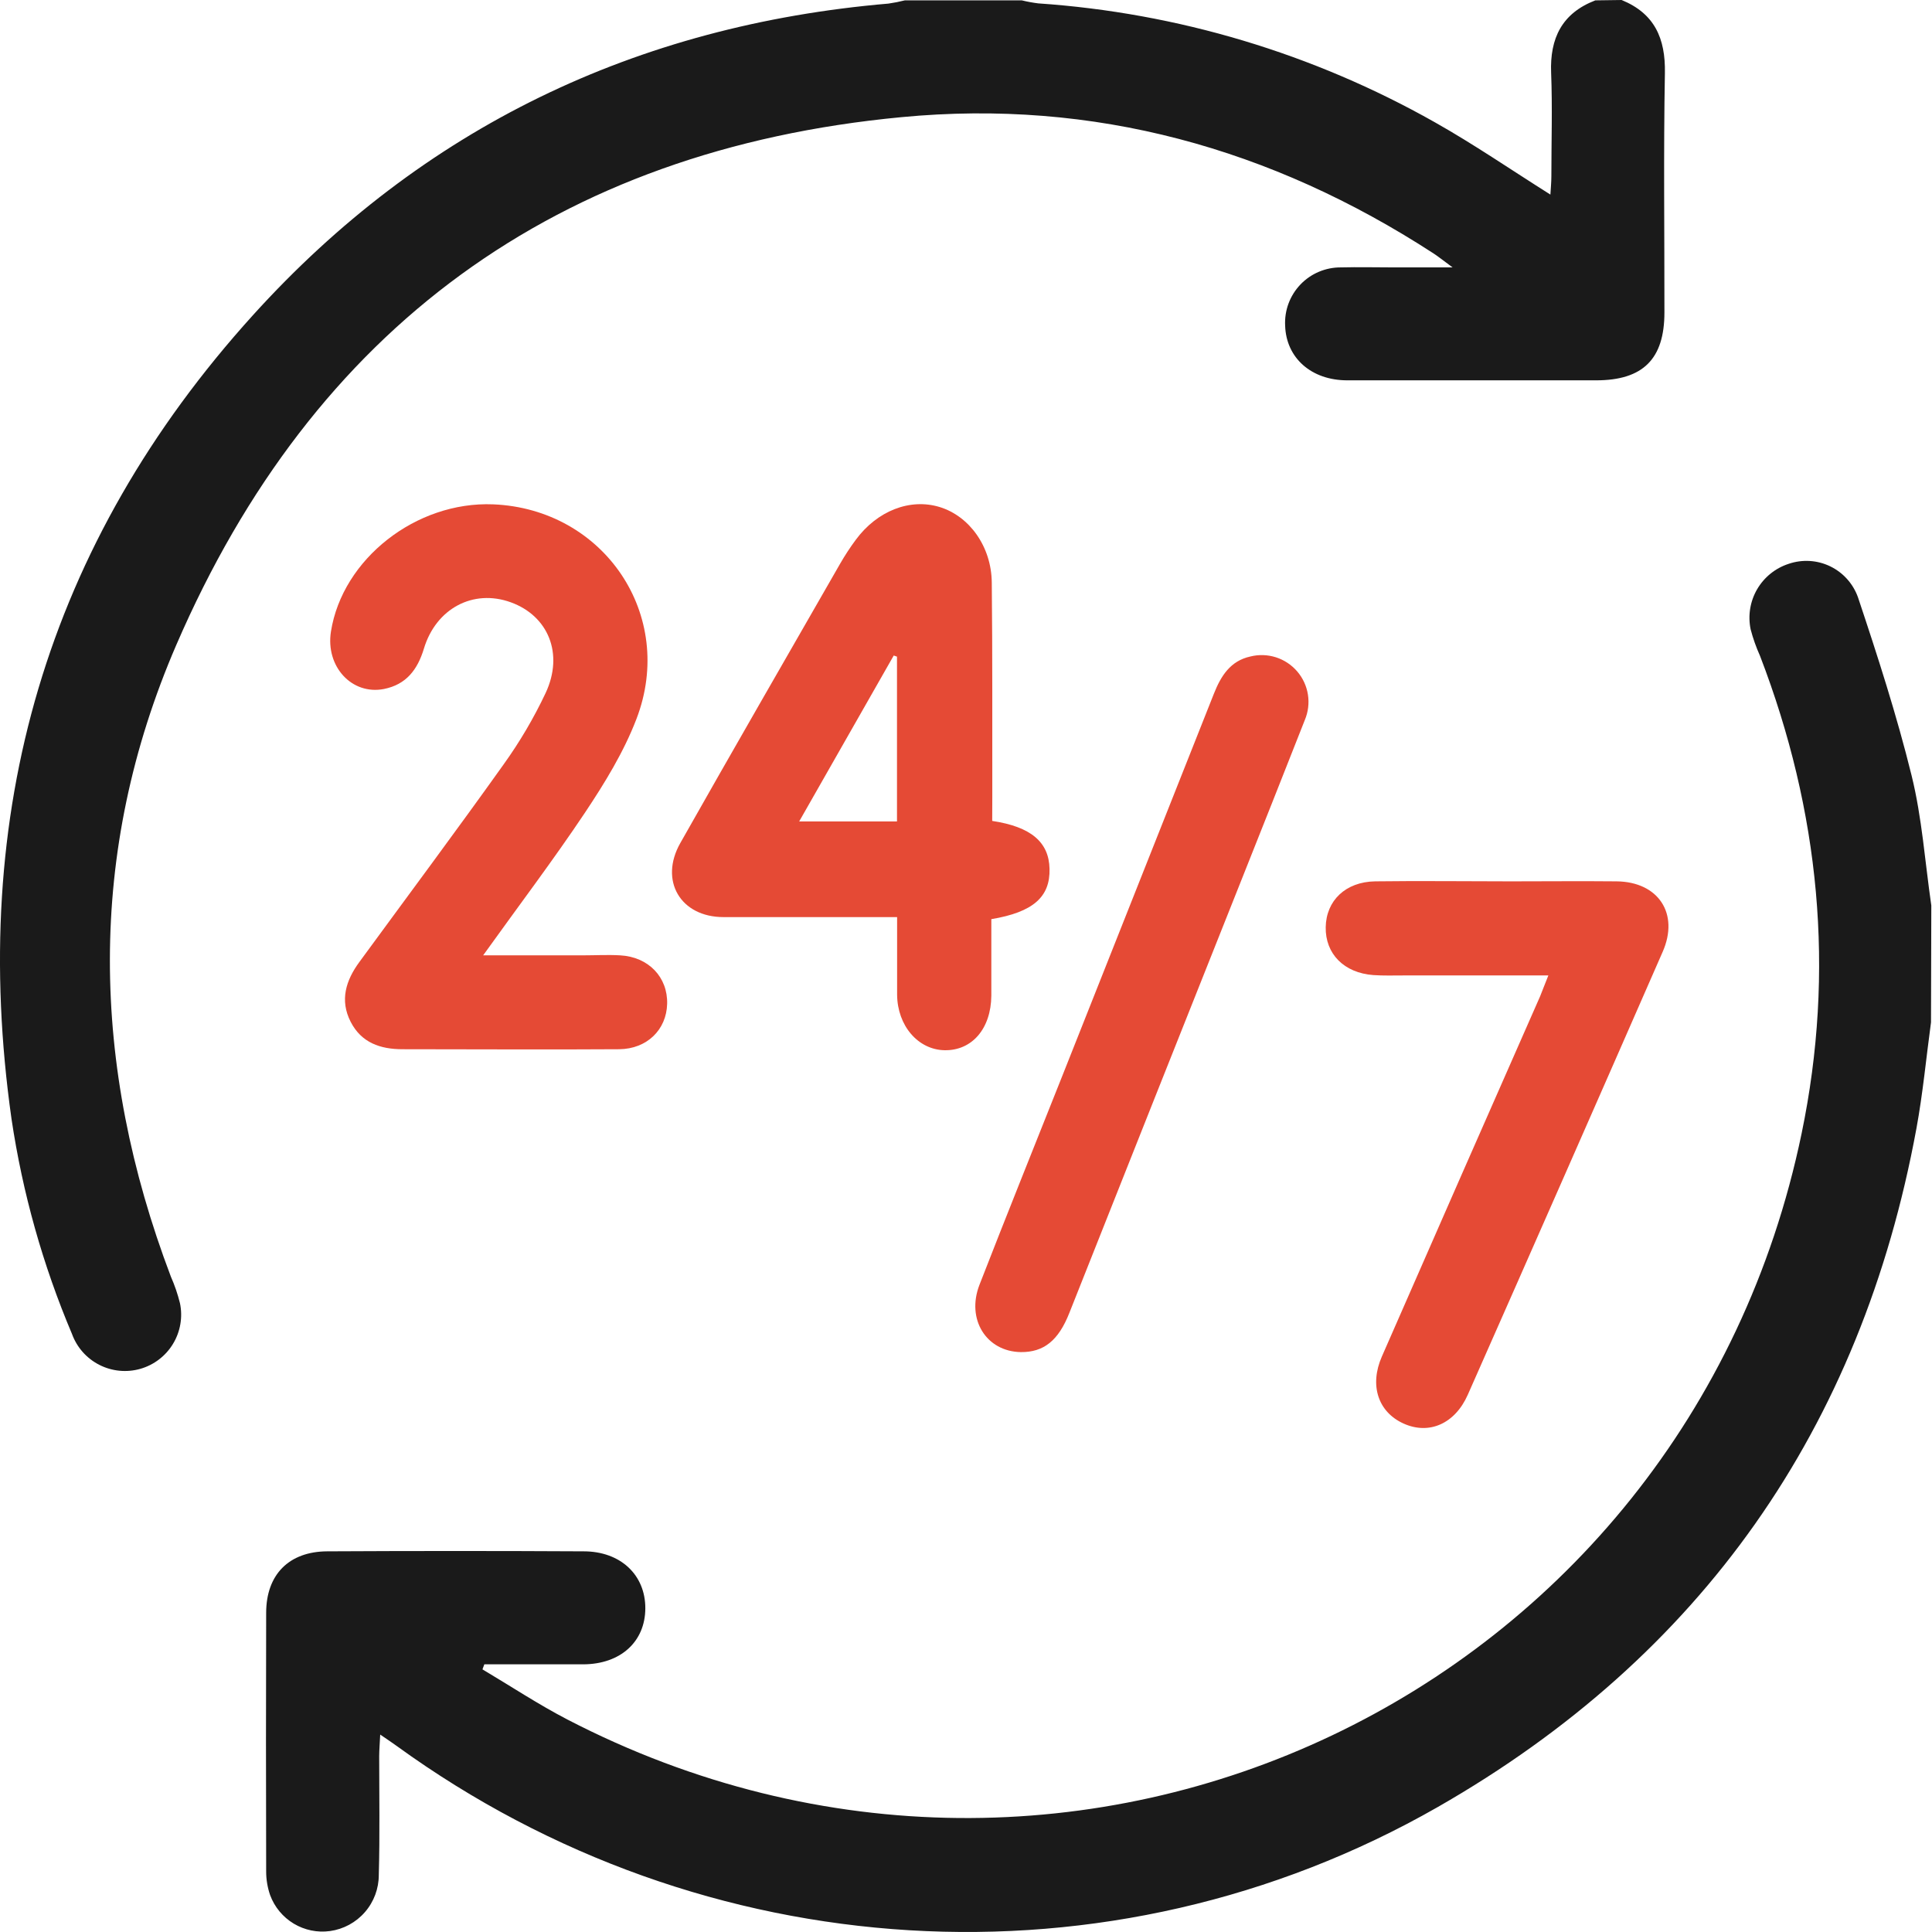
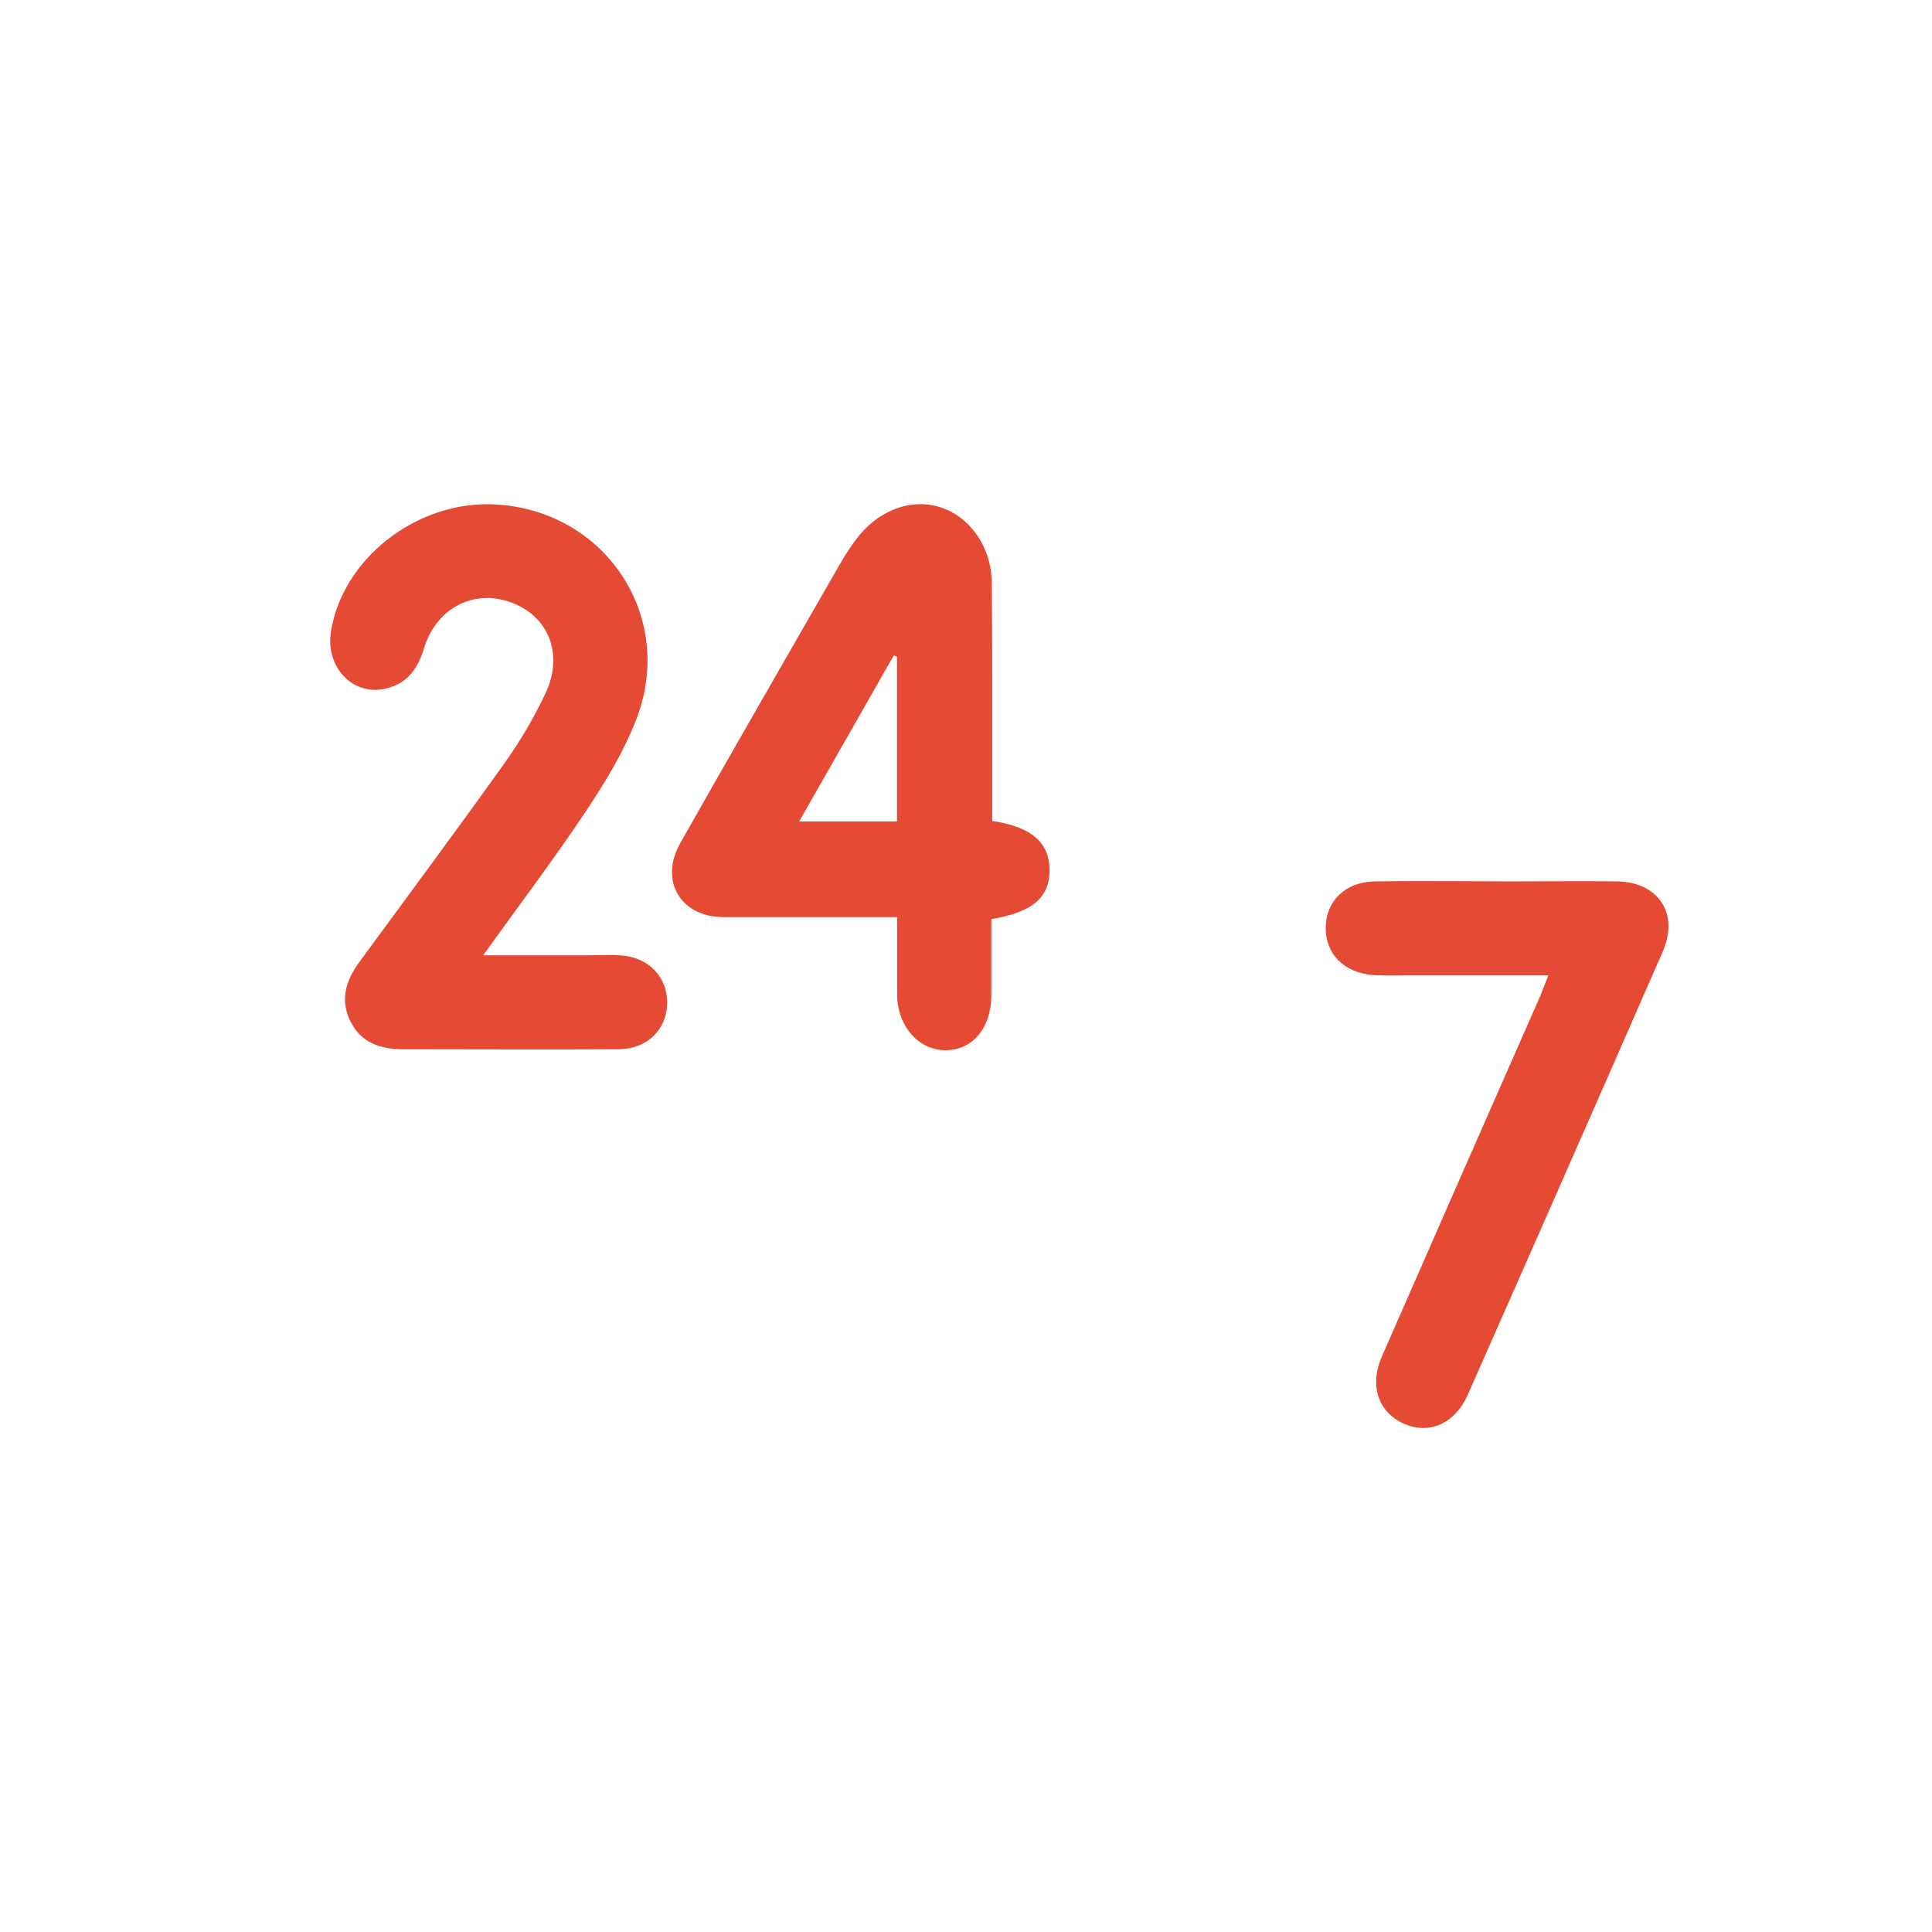
<svg xmlns="http://www.w3.org/2000/svg" width="64" height="64" viewBox="0 0 64 64" fill="none">
-   <path d="M53.718 0C54.807 0.446 55.174 1.267 55.152 2.421C55.104 5.063 55.139 7.708 55.136 10.352C55.136 11.894 54.426 12.597 52.879 12.599C50.129 12.599 47.38 12.599 44.632 12.599C43.431 12.599 42.605 11.849 42.572 10.789C42.559 10.539 42.597 10.289 42.684 10.054C42.772 9.819 42.906 9.605 43.079 9.424C43.252 9.243 43.461 9.099 43.692 9.002C43.923 8.905 44.171 8.856 44.421 8.858C45.004 8.843 45.59 8.858 46.171 8.858H48.119C47.814 8.634 47.652 8.502 47.478 8.389C42.113 4.906 36.23 3.272 29.861 3.881C18.447 4.963 10.374 10.878 5.842 21.36C2.87 28.233 3.004 35.289 5.66 42.289C5.786 42.574 5.887 42.869 5.962 43.172C6.058 43.633 5.975 44.114 5.731 44.517C5.487 44.92 5.1 45.216 4.647 45.345C4.194 45.474 3.708 45.426 3.289 45.212C2.869 44.998 2.546 44.633 2.385 44.19C1.419 41.909 0.746 39.514 0.381 37.064C-1.048 26.967 1.523 18.018 8.378 10.442C13.995 4.235 21.075 0.835 29.43 0.119C29.613 0.093 29.795 0.057 29.974 0.012H33.849C34.029 0.056 34.211 0.089 34.395 0.112C39.012 0.427 43.501 1.773 47.53 4.05C48.824 4.779 50.054 5.624 51.359 6.446C51.371 6.232 51.391 6.035 51.391 5.838C51.391 4.694 51.428 3.551 51.383 2.409C51.338 1.267 51.743 0.436 52.848 0.012L53.718 0Z" fill="#1A1A1A" />
-   <path d="M63.967 33.867C63.808 35.035 63.698 36.221 63.484 37.383C61.656 47.314 56.363 54.864 47.625 59.862C36.757 66.074 23.296 65.204 13.144 57.839C12.995 57.731 12.842 57.629 12.595 57.46C12.581 57.746 12.563 57.961 12.561 58.171C12.561 59.483 12.585 60.796 12.548 62.108C12.549 62.561 12.386 63 12.088 63.342C11.791 63.684 11.38 63.907 10.93 63.969C10.514 64.026 10.091 63.939 9.731 63.723C9.371 63.507 9.095 63.174 8.949 62.781C8.861 62.526 8.816 62.258 8.817 61.988C8.809 59.134 8.809 56.281 8.817 53.429C8.817 52.16 9.573 51.397 10.837 51.39C13.669 51.375 16.502 51.375 19.334 51.39C20.559 51.39 21.381 52.175 21.377 53.278C21.374 54.382 20.558 55.128 19.322 55.133C18.229 55.133 17.135 55.133 16.044 55.133L15.982 55.3C16.918 55.856 17.83 56.46 18.795 56.961C35.641 65.692 55.822 56.126 59.68 37.551C60.8 32.157 60.279 26.867 58.303 21.727C58.175 21.443 58.071 21.149 57.992 20.847C57.898 20.394 57.974 19.921 58.207 19.52C58.44 19.12 58.813 18.819 59.254 18.677C59.706 18.523 60.2 18.553 60.629 18.761C61.058 18.969 61.388 19.338 61.548 19.787C62.199 21.735 62.833 23.697 63.324 25.69C63.67 27.092 63.768 28.558 63.977 29.995L63.967 33.867Z" fill="#1A1A1A" />
  <path d="M32.868 27.194C34.155 27.388 34.747 27.897 34.767 28.779C34.791 29.712 34.225 30.216 32.839 30.448C32.839 31.283 32.839 32.134 32.839 32.984C32.829 34.077 32.197 34.808 31.287 34.79C30.41 34.772 29.728 33.977 29.718 32.954C29.718 32.119 29.718 31.293 29.718 30.38H29.026C27.339 30.38 25.653 30.38 23.966 30.38C22.543 30.38 21.83 29.173 22.536 27.927C24.287 24.832 26.065 21.75 27.834 18.667C27.99 18.396 28.161 18.135 28.347 17.884C29.058 16.918 30.147 16.497 31.127 16.796C32.106 17.095 32.843 18.099 32.854 19.3C32.879 21.674 32.868 24.047 32.871 26.42L32.868 27.194ZM26.474 27.211H29.714V21.752L29.606 21.715C28.576 23.52 27.547 25.328 26.474 27.211Z" fill="#E54A35" />
  <path d="M16.005 31.647H19.295C19.713 31.647 20.13 31.623 20.544 31.647C21.484 31.698 22.123 32.371 22.1 33.254C22.078 34.111 21.432 34.748 20.512 34.757C18.119 34.773 15.726 34.757 13.334 34.757C12.595 34.757 11.97 34.54 11.616 33.849C11.249 33.132 11.459 32.475 11.905 31.867C13.503 29.683 15.119 27.517 16.688 25.315C17.221 24.572 17.685 23.782 18.075 22.956C18.683 21.655 18.162 20.4 16.918 19.951C15.675 19.502 14.443 20.156 14.042 21.488C13.83 22.188 13.454 22.677 12.718 22.824C11.653 23.031 10.78 22.078 10.963 20.921C11.344 18.515 13.783 16.604 16.336 16.707C20.008 16.858 22.402 20.38 21.083 23.817C20.664 24.911 20.032 25.939 19.379 26.919C18.334 28.483 17.192 29.991 16.005 31.647Z" fill="#E54A35" />
  <path d="M51.291 32.313H46.497C46.163 32.313 45.829 32.324 45.495 32.301C44.522 32.229 43.901 31.598 43.916 30.715C43.931 29.832 44.574 29.213 45.55 29.196C47.053 29.176 48.555 29.196 50.047 29.196C51.216 29.196 52.385 29.184 53.553 29.196C54.937 29.211 55.635 30.266 55.077 31.533C52.934 36.43 50.782 41.32 48.622 46.204C48.196 47.165 47.34 47.539 46.495 47.157C45.65 46.775 45.358 45.89 45.776 44.937C47.518 40.957 49.266 36.979 51.019 33.002C51.096 32.817 51.163 32.625 51.291 32.313Z" fill="#E54A35" />
-   <path d="M33.814 44.79C32.674 44.771 32.001 43.705 32.448 42.556C33.352 40.232 34.285 37.92 35.205 35.603C36.874 31.396 38.543 27.188 40.213 22.977C40.446 22.39 40.758 21.892 41.421 21.747C41.7 21.677 41.993 21.687 42.267 21.774C42.541 21.862 42.785 22.024 42.972 22.242C43.159 22.46 43.282 22.726 43.327 23.011C43.371 23.295 43.336 23.585 43.224 23.851C42.516 25.648 41.805 27.444 41.089 29.239C39.197 33.988 37.31 38.737 35.426 43.486C35.064 44.409 34.575 44.798 33.814 44.79Z" fill="#E54A35" />
</svg>